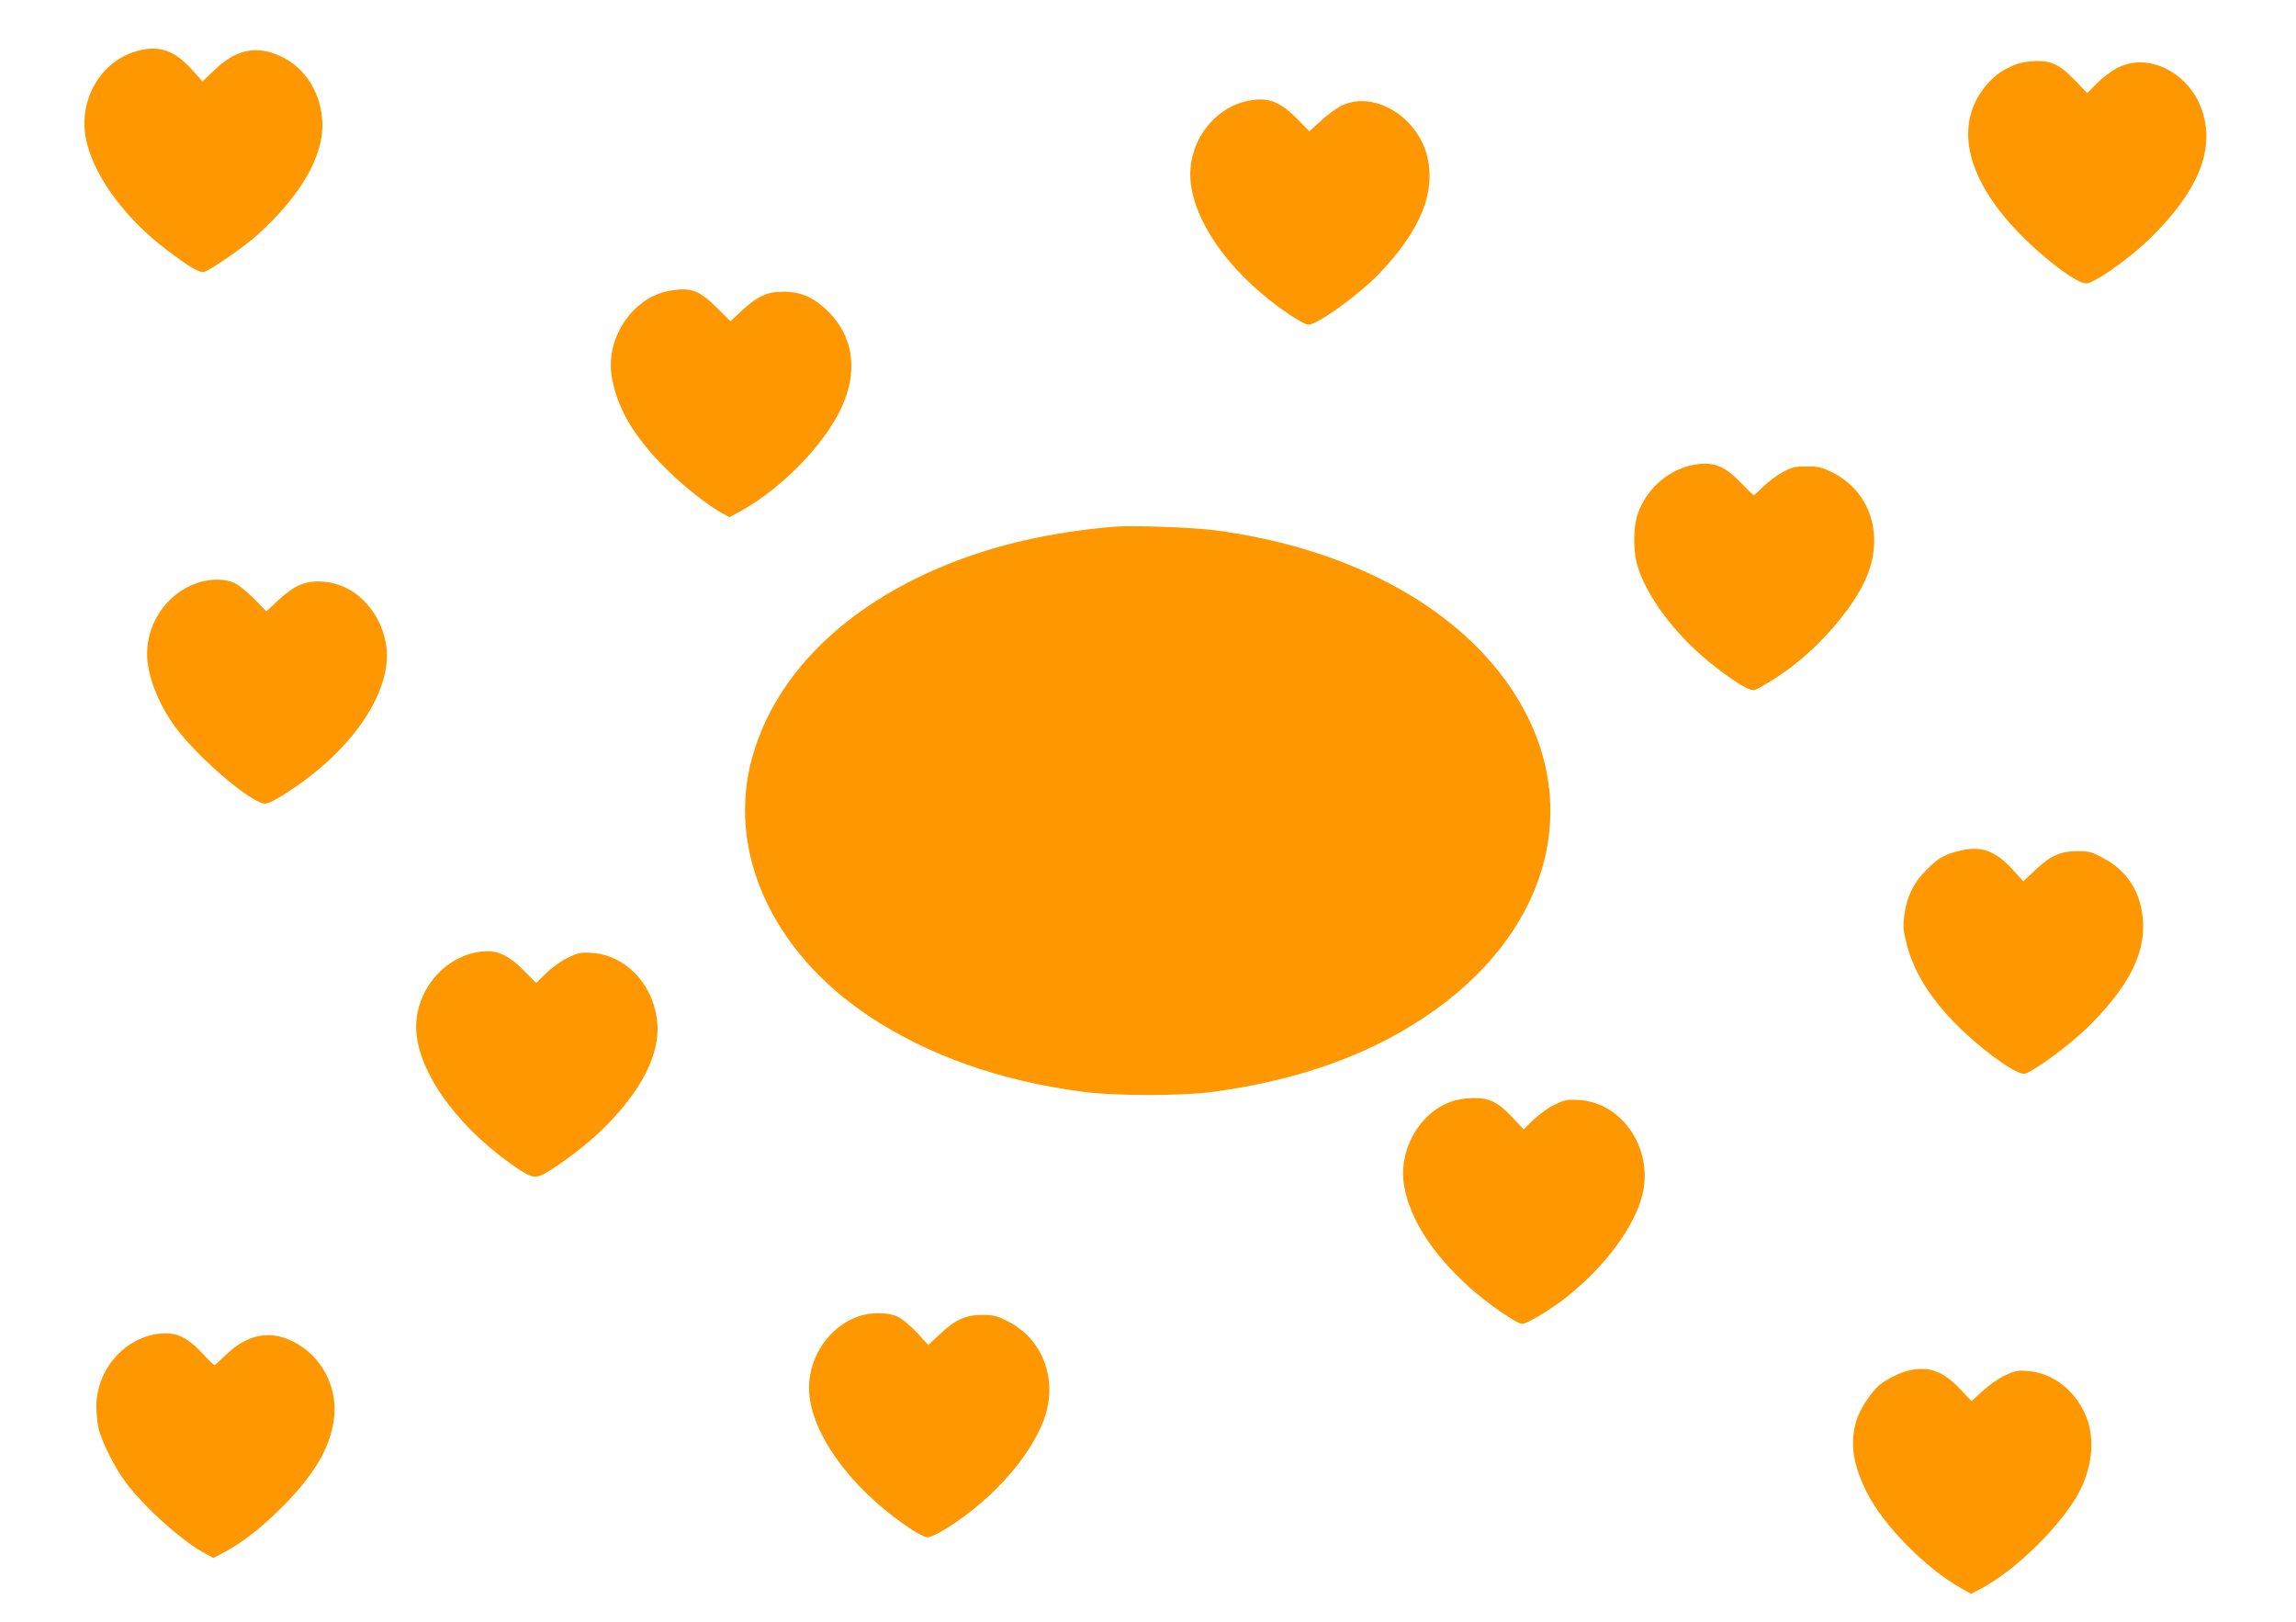
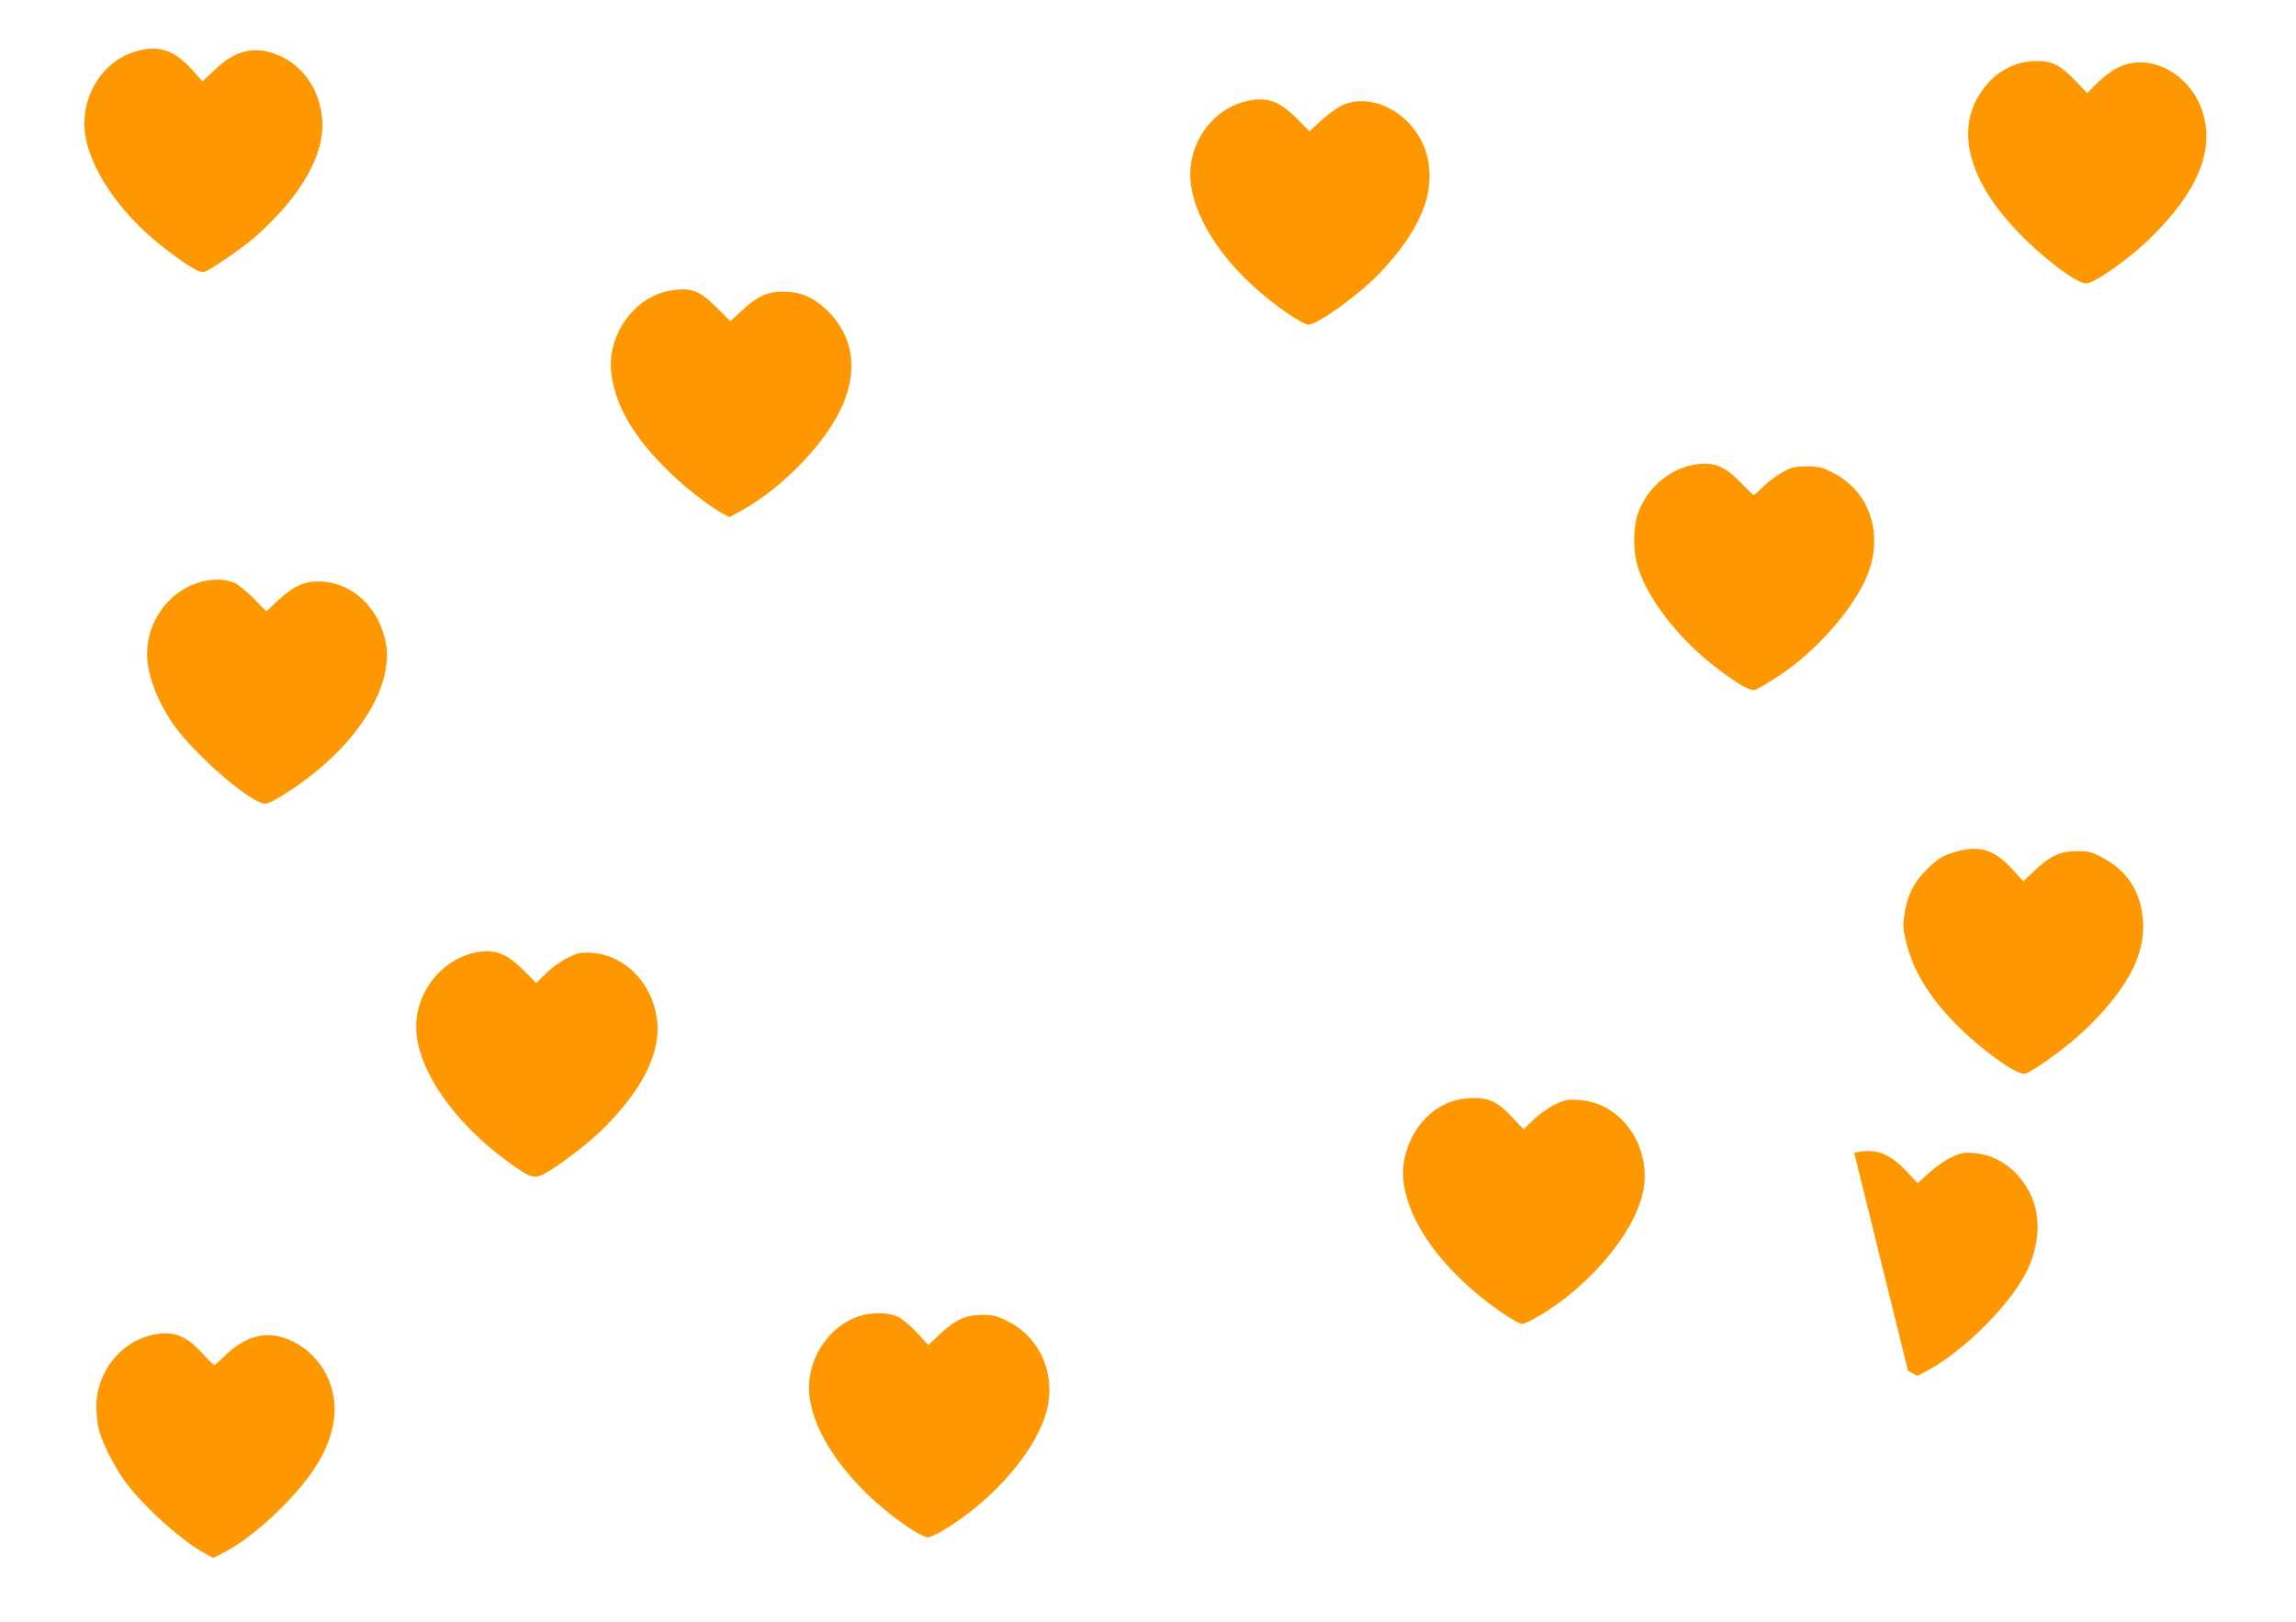
<svg xmlns="http://www.w3.org/2000/svg" version="1.0" width="1280pt" height="904pt" viewBox="0 0 1280 904" preserveAspectRatio="xMidYMid meet">
  <g transform="translate(0,904) scale(0.1,-0.1)" fill="#ff9800" stroke="none">
    <path d="M749 8751 c-203 -65 -321 -292 -264 -511 50 -198 222 -426 447 -595 128 -97 182 -128 208 -120 37 12 224 141 290 201 254 228 383 457 366 651 -14 169 -113 307 -261 362 -123 46 -228 18 -341 -91 l-65 -62 -59 66 c-102 113 -192 140 -321 99z" />
    <path d="M11238 8681 c-70 -28 -113 -57 -158 -108 -189 -215 -127 -517 169 -825 140 -147 328 -288 381 -288 44 0 234 133 349 244 270 262 368 492 301 709 -68 220 -303 341 -479 247 -32 -17 -82 -55 -111 -85 l-54 -54 -65 68 c-86 89 -130 111 -218 111 -41 -1 -87 -8 -115 -19z" />
    <path d="M6968 8480 c-213 -38 -363 -256 -327 -479 37 -238 245 -510 545 -713 47 -32 95 -58 107 -58 52 0 284 167 397 286 232 243 317 456 265 658 -59 225 -306 365 -482 274 -28 -15 -79 -53 -112 -84 l-61 -56 -64 65 c-97 99 -164 126 -268 107z" />
    <path d="M3737 7420 c-207 -35 -361 -259 -327 -476 28 -176 122 -337 305 -519 91 -92 236 -206 311 -246 l41 -22 66 36 c245 137 494 403 575 614 73 188 41 363 -88 494 -78 78 -153 113 -250 113 -92 1 -147 -25 -238 -109 l-60 -56 -74 74 c-99 99 -146 116 -261 97z" />
    <path d="M9470 6453 c-153 -17 -288 -128 -340 -279 -24 -69 -26 -194 -5 -274 49 -186 231 -423 455 -591 117 -88 177 -122 203 -115 13 3 72 38 132 77 212 139 426 384 497 567 90 230 9 465 -194 567 -62 31 -80 35 -145 35 -65 0 -83 -4 -133 -31 -32 -17 -80 -53 -108 -80 -28 -27 -52 -49 -55 -49 -3 0 -34 30 -69 66 -87 91 -145 117 -238 107z" />
-     <path d="M6215 6104 c-344 -28 -661 -99 -935 -211 -566 -229 -952 -609 -1083 -1063 -152 -524 101 -1091 648 -1455 330 -219 729 -360 1190 -421 177 -24 552 -24 725 -1 500 68 904 217 1239 456 665 475 833 1197 420 1801 -315 462 -917 780 -1654 875 -118 15 -452 27 -550 19z" />
    <path d="M1096 5789 c-162 -56 -276 -218 -276 -393 0 -119 60 -275 155 -406 128 -174 428 -430 504 -430 19 0 70 27 147 79 357 237 571 569 525 816 -36 193 -183 335 -358 343 -92 5 -154 -22 -244 -106 l-64 -60 -69 70 c-38 39 -87 79 -110 89 -54 24 -136 24 -210 -2z" />
    <path d="M10912 4294 c-76 -20 -110 -40 -172 -103 -72 -71 -109 -148 -123 -249 -9 -67 -7 -88 12 -162 42 -168 145 -327 317 -490 140 -132 307 -247 344 -235 54 17 241 155 338 248 231 224 332 414 319 602 -10 158 -84 277 -217 349 -69 38 -81 41 -150 41 -94 0 -147 -24 -237 -108 l-63 -60 -60 66 c-100 109 -181 136 -308 101z" />
    <path d="M2650 3730 c-188 -39 -330 -218 -330 -415 1 -231 209 -534 521 -758 101 -72 125 -83 164 -73 48 12 239 151 338 245 239 230 348 448 318 639 -30 199 -183 350 -363 360 -62 4 -76 1 -134 -28 -36 -17 -90 -56 -120 -86 l-55 -54 -67 68 c-98 99 -165 124 -272 102z" />
    <path d="M8091 2899 c-180 -63 -297 -273 -263 -470 32 -185 157 -379 366 -567 97 -88 263 -202 292 -202 28 0 170 86 257 157 210 170 366 381 412 558 66 256 -108 519 -353 533 -66 4 -79 1 -137 -27 -35 -17 -87 -55 -117 -84 l-54 -53 -61 65 c-79 86 -129 111 -219 110 -41 0 -91 -8 -123 -20z" />
    <path d="M4783 1701 c-160 -58 -272 -221 -273 -396 0 -244 230 -564 567 -788 39 -26 82 -47 95 -47 13 0 60 22 103 49 274 170 503 439 560 656 53 205 -36 409 -218 500 -60 30 -79 35 -141 35 -92 0 -151 -27 -237 -108 l-64 -60 -62 68 c-35 38 -83 78 -106 89 -56 27 -152 27 -224 2z" />
    <path d="M855 1600 c-179 -37 -315 -205 -318 -395 0 -38 5 -95 12 -125 18 -78 91 -223 153 -305 107 -142 319 -331 445 -397 l43 -23 66 35 c101 54 219 148 334 266 164 169 247 311 270 461 29 184 -64 365 -229 446 -130 64 -255 38 -374 -78 -31 -30 -59 -55 -62 -55 -3 0 -34 30 -68 67 -93 100 -161 125 -272 103z" />
-     <path d="M10637 1399 c-42 -10 -108 -42 -150 -73 -50 -37 -115 -134 -137 -203 -38 -124 -22 -241 55 -398 92 -186 332 -430 532 -541 l52 -29 57 30 c198 106 454 360 549 545 74 146 85 306 28 430 -62 136 -183 227 -317 237 -57 5 -72 2 -128 -24 -35 -16 -91 -56 -125 -87 l-62 -57 -63 67 c-96 102 -175 130 -291 103z" />
+     <path d="M10637 1399 l52 -29 57 30 c198 106 454 360 549 545 74 146 85 306 28 430 -62 136 -183 227 -317 237 -57 5 -72 2 -128 -24 -35 -16 -91 -56 -125 -87 l-62 -57 -63 67 c-96 102 -175 130 -291 103z" />
  </g>
</svg>